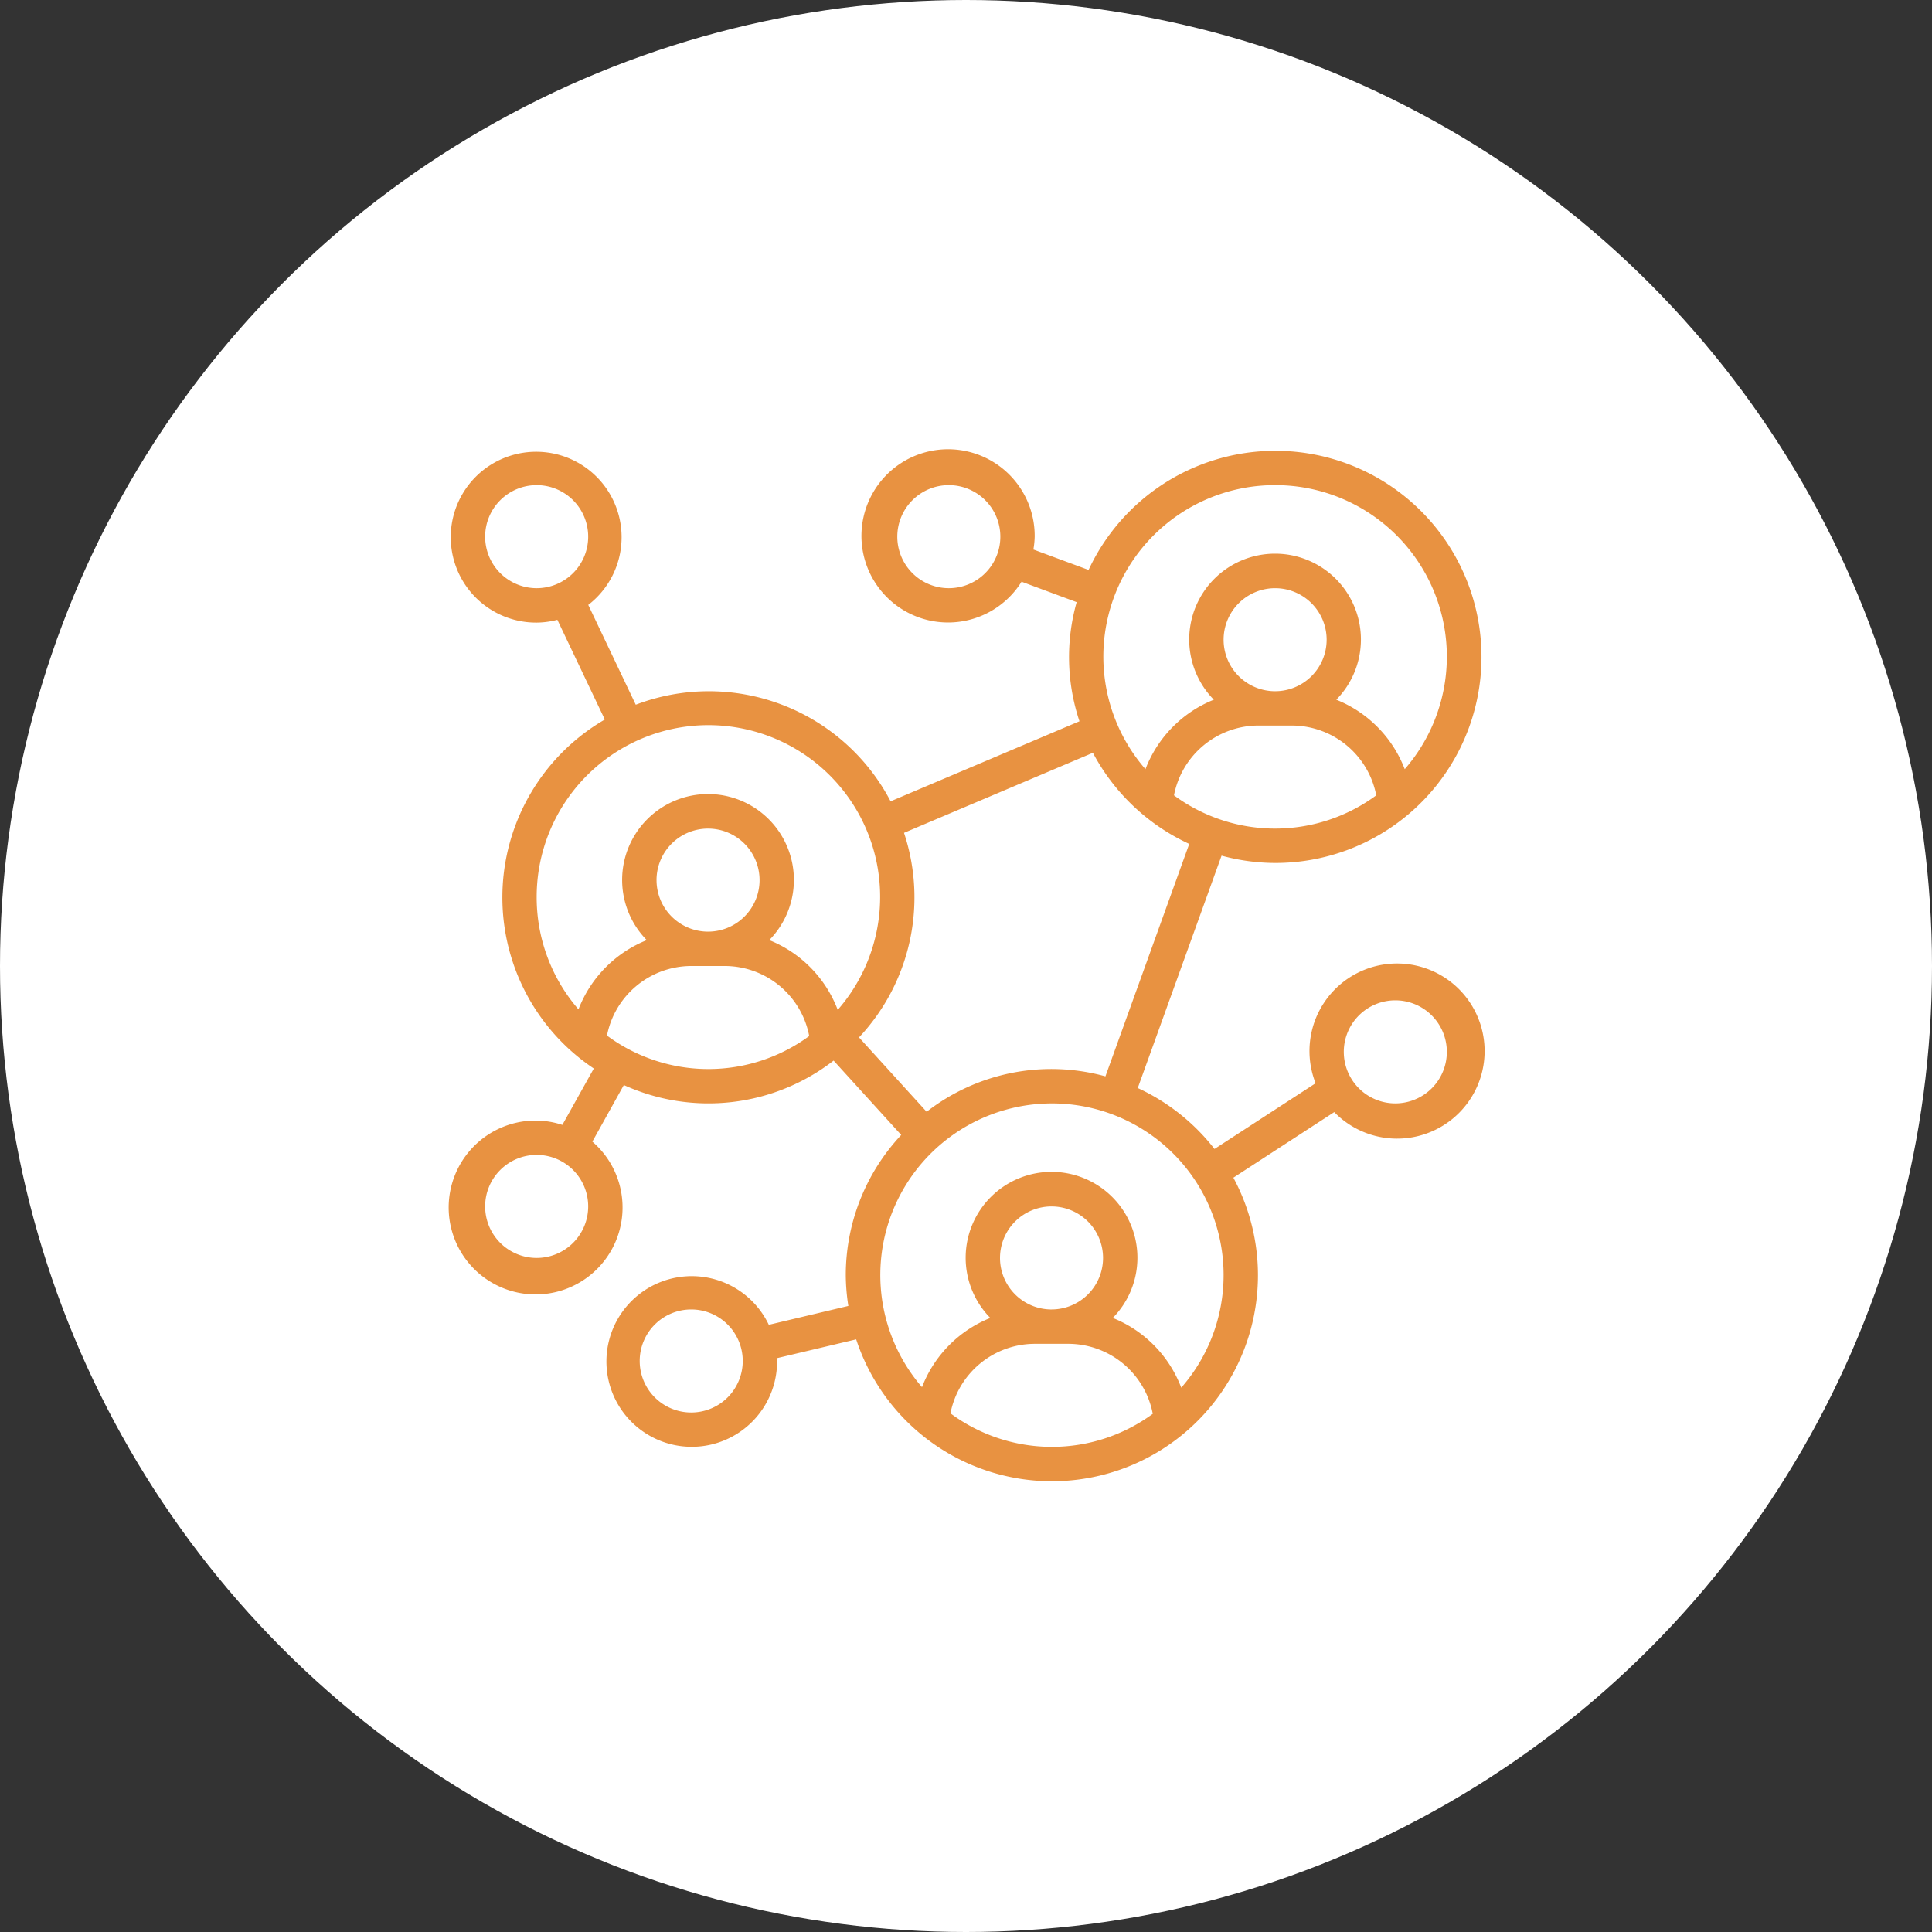
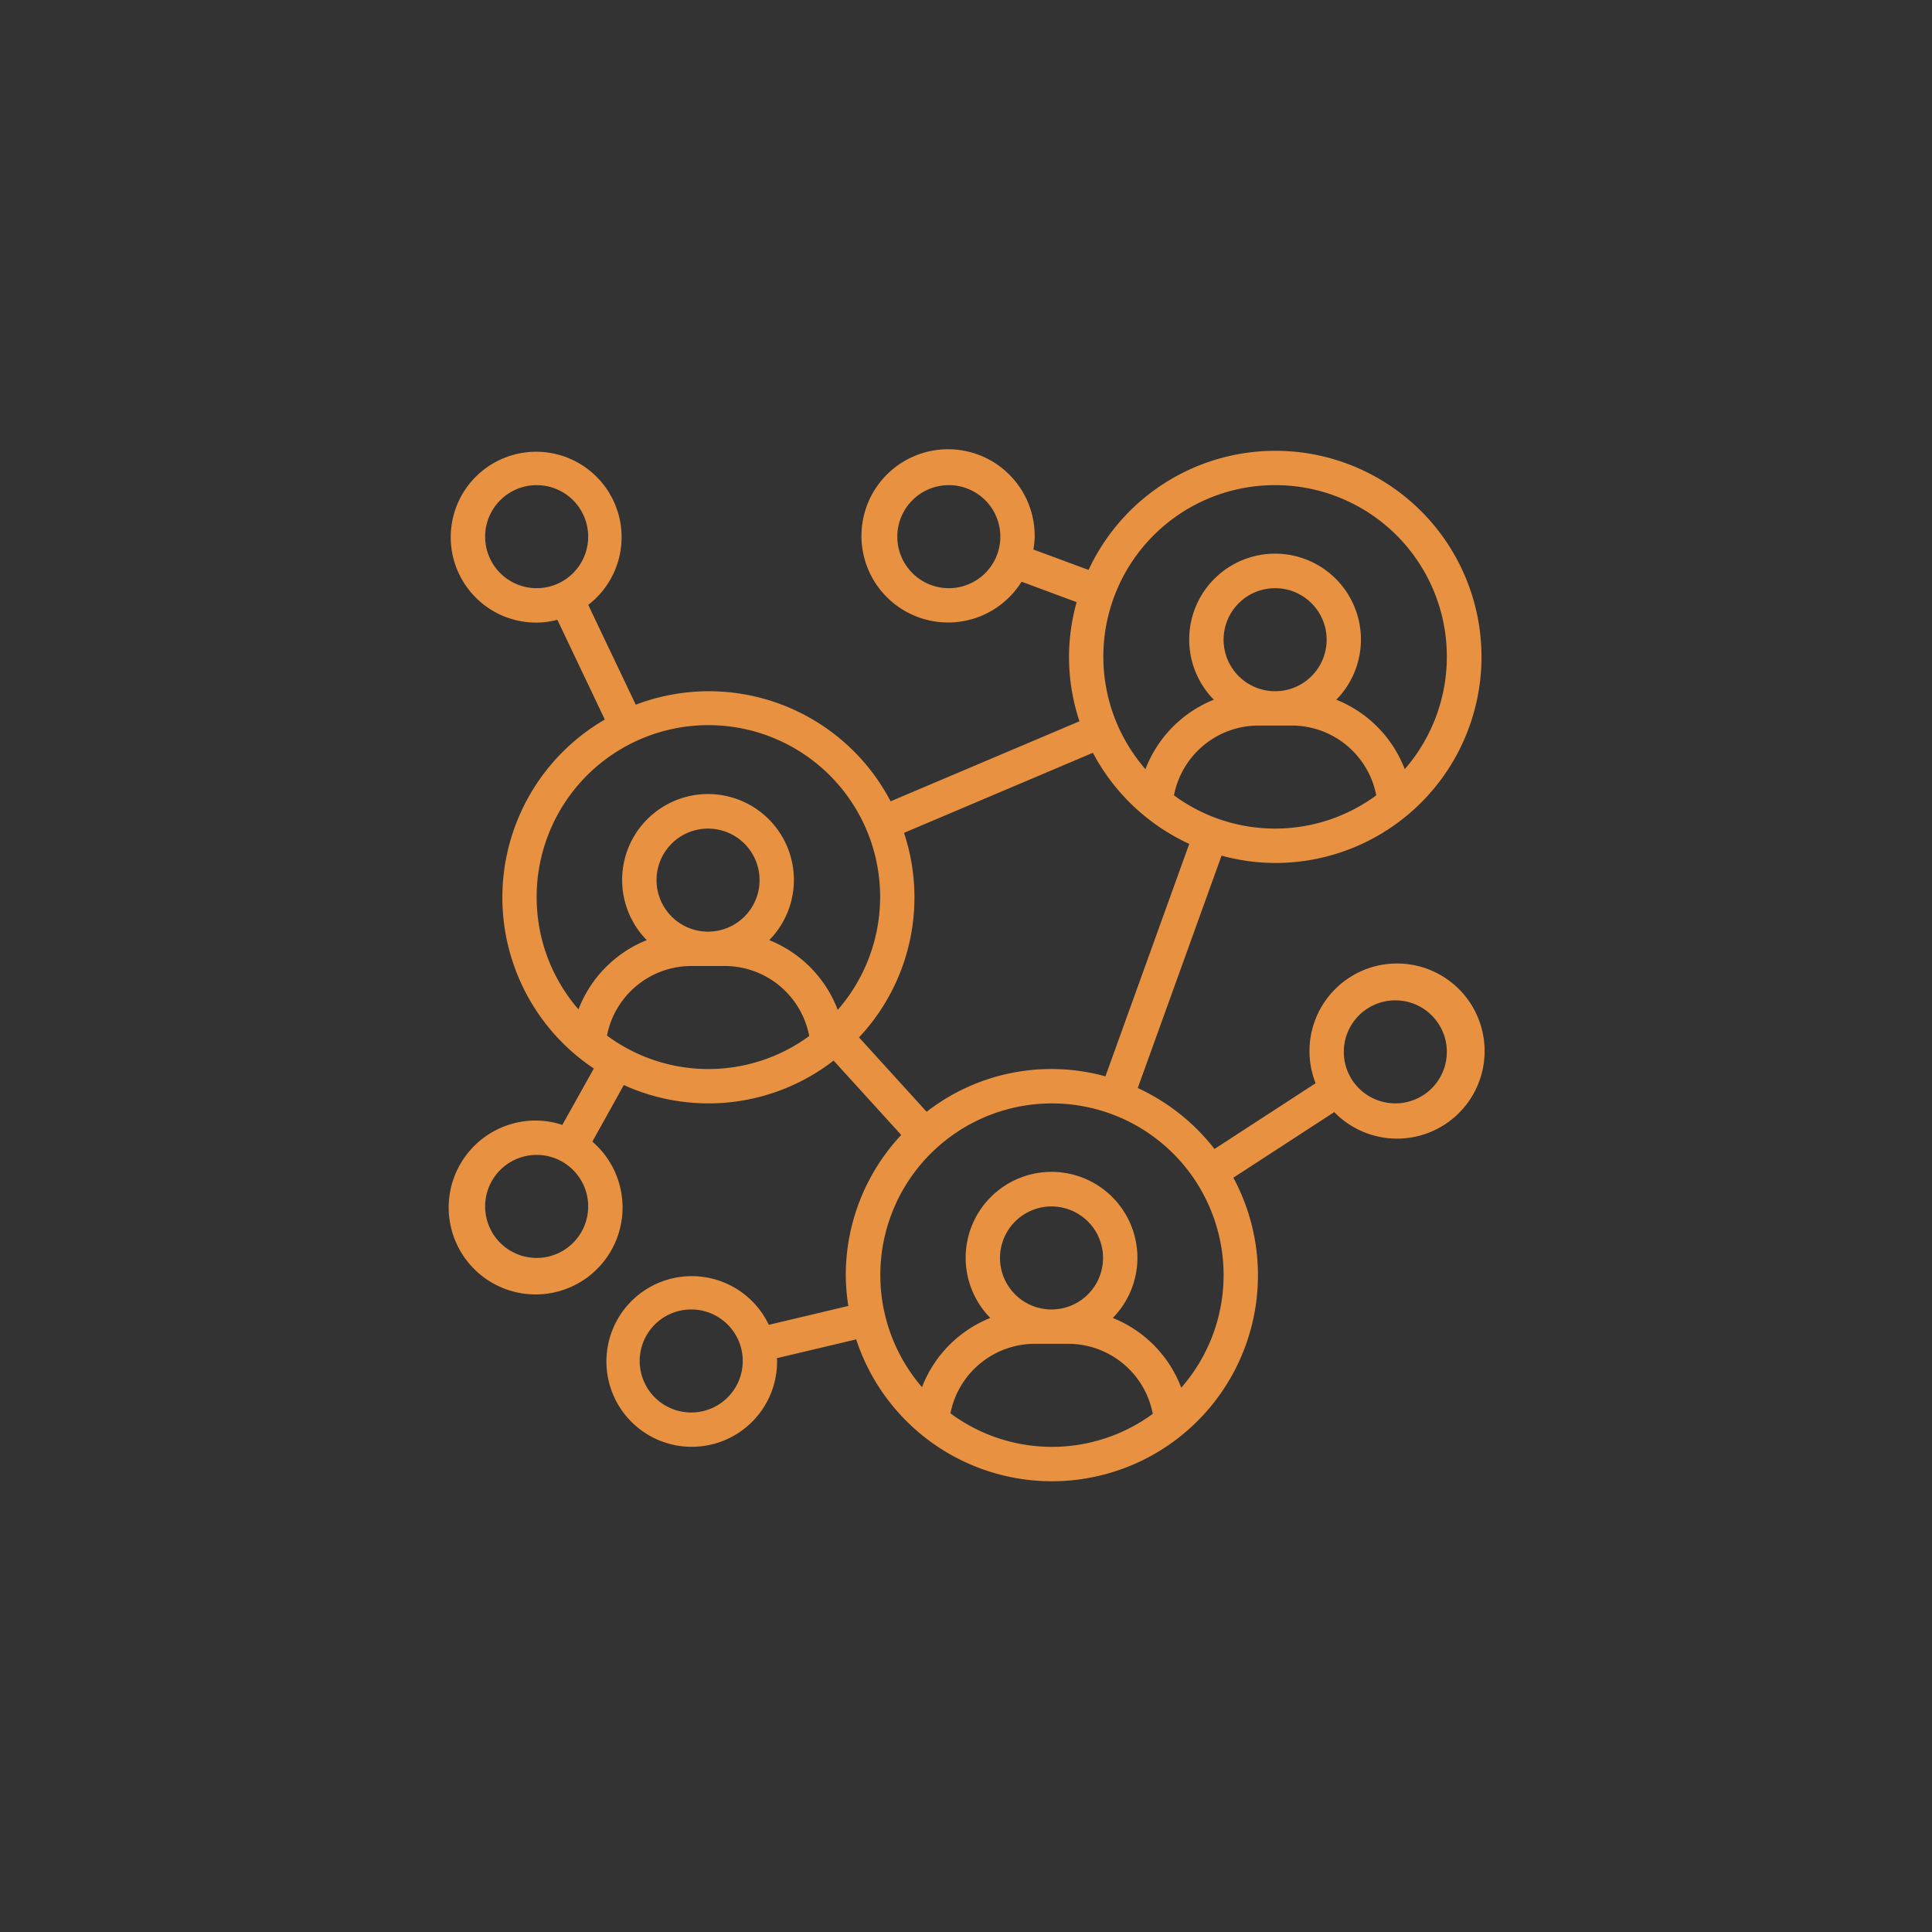
<svg xmlns="http://www.w3.org/2000/svg" width="120" height="120" viewBox="0 0 120 120">
  <rect x="0" y="0" width="120" height="120" fill="#333333" stroke="none" />
  <g id="グループ_2065" data-name="グループ 2065" transform="translate(-329.042 -1504)">
-     <circle id="楕円形_16" data-name="楕円形 16" cx="60" cy="60" r="60" transform="translate(329.042 1504)" fill="#fff" />
    <path id="networking" d="M51.2,25.6A12.8,12.8,0,1,0,39.613,7.4L36.185,6.131a5.179,5.179,0,0,0,.081-.8,5.38,5.38,0,1,0-.815,2.8L38.873,9.4a12.567,12.567,0,0,0,.175,7.4L27.317,21.771a12.738,12.738,0,0,0-15.829-6l-2.951-6.2a5.306,5.306,0,1,0-3.2,1.1,5.244,5.244,0,0,0,1.282-.174l2.947,6.194a12.778,12.778,0,0,0-.683,21.676L6.928,41.87a5.278,5.278,0,0,0-1.595-.27,5.4,5.4,0,1,0,3.459,1.308l1.955-3.515a12.692,12.692,0,0,0,13.03-1.518l4.2,4.619A12.739,12.739,0,0,0,24.533,51.2a12.883,12.883,0,0,0,.159,1.915l-4.94,1.172a5.3,5.3,0,1,0,.514,2.246c0-.059-.016-.114-.017-.173l4.93-1.169A12.795,12.795,0,1,0,48.607,45.148l6.266-4.074a5.439,5.439,0,1,0-1.158-1.792l-6.28,4.083a12.871,12.871,0,0,0-4.767-3.786l5.206-14.433A12.754,12.754,0,0,0,51.2,25.6ZM30.933,8.533a3.2,3.2,0,1,1,3.2-3.2A3.2,3.2,0,0,1,30.933,8.533Zm-28.8-3.2a3.2,3.2,0,1,1,3.2,3.2A3.2,3.2,0,0,1,2.133,5.333Zm3.2,44.8a3.2,3.2,0,1,1,3.2-3.2A3.2,3.2,0,0,1,5.333,50.133Zm9.6,9.6a3.2,3.2,0,1,1,3.2-3.2A3.2,3.2,0,0,1,14.933,59.733Zm43.733-25.6a3.2,3.2,0,1,1-3.2,3.2A3.2,3.2,0,0,1,58.667,34.133ZM44.918,21.4a5.349,5.349,0,0,1,5.215-4.335h2.133A5.349,5.349,0,0,1,57.482,21.4a10.587,10.587,0,0,1-12.564,0ZM51.2,14.933a3.2,3.2,0,1,1,3.2-3.2A3.2,3.2,0,0,1,51.2,14.933Zm0-12.8a10.651,10.651,0,0,1,8.051,17.642A7.556,7.556,0,0,0,55,15.46a5.333,5.333,0,1,0-7.607,0,7.556,7.556,0,0,0-4.247,4.315A10.651,10.651,0,0,1,51.2,2.133ZM5.333,27.733a10.667,10.667,0,1,1,18.7,6.992,7.557,7.557,0,0,0-4.253-4.332,5.334,5.334,0,1,0-7.608,0,7.554,7.554,0,0,0-4.242,4.3A10.61,10.61,0,0,1,5.333,27.733Zm7.445-1.067a3.2,3.2,0,1,1,3.2,3.2A3.2,3.2,0,0,1,12.779,26.667ZM9.7,36.321A5.347,5.347,0,0,1,14.912,32h2.133a5.347,5.347,0,0,1,5.217,4.349A10.584,10.584,0,0,1,9.7,36.321ZM31.034,59.788a5.347,5.347,0,0,1,5.211-4.321h2.133A5.347,5.347,0,0,1,43.6,59.816a10.584,10.584,0,0,1-12.562-.028Zm6.278-6.454a3.2,3.2,0,1,1,3.2-3.2A3.2,3.2,0,0,1,37.312,53.333ZM48,51.2a10.614,10.614,0,0,1-2.63,6.992,7.557,7.557,0,0,0-4.253-4.332,5.334,5.334,0,1,0-7.608,0,7.554,7.554,0,0,0-4.242,4.3A10.661,10.661,0,1,1,48,51.2ZM40.66,38.854a12.624,12.624,0,0,0-11.105,2.2l-4.2-4.619a12.707,12.707,0,0,0,2.795-12.705l11.731-4.972a12.869,12.869,0,0,0,5.985,5.659Zm0,0" transform="translate(357.042 1532)" fill="#e89241" />
  </g>
</svg>